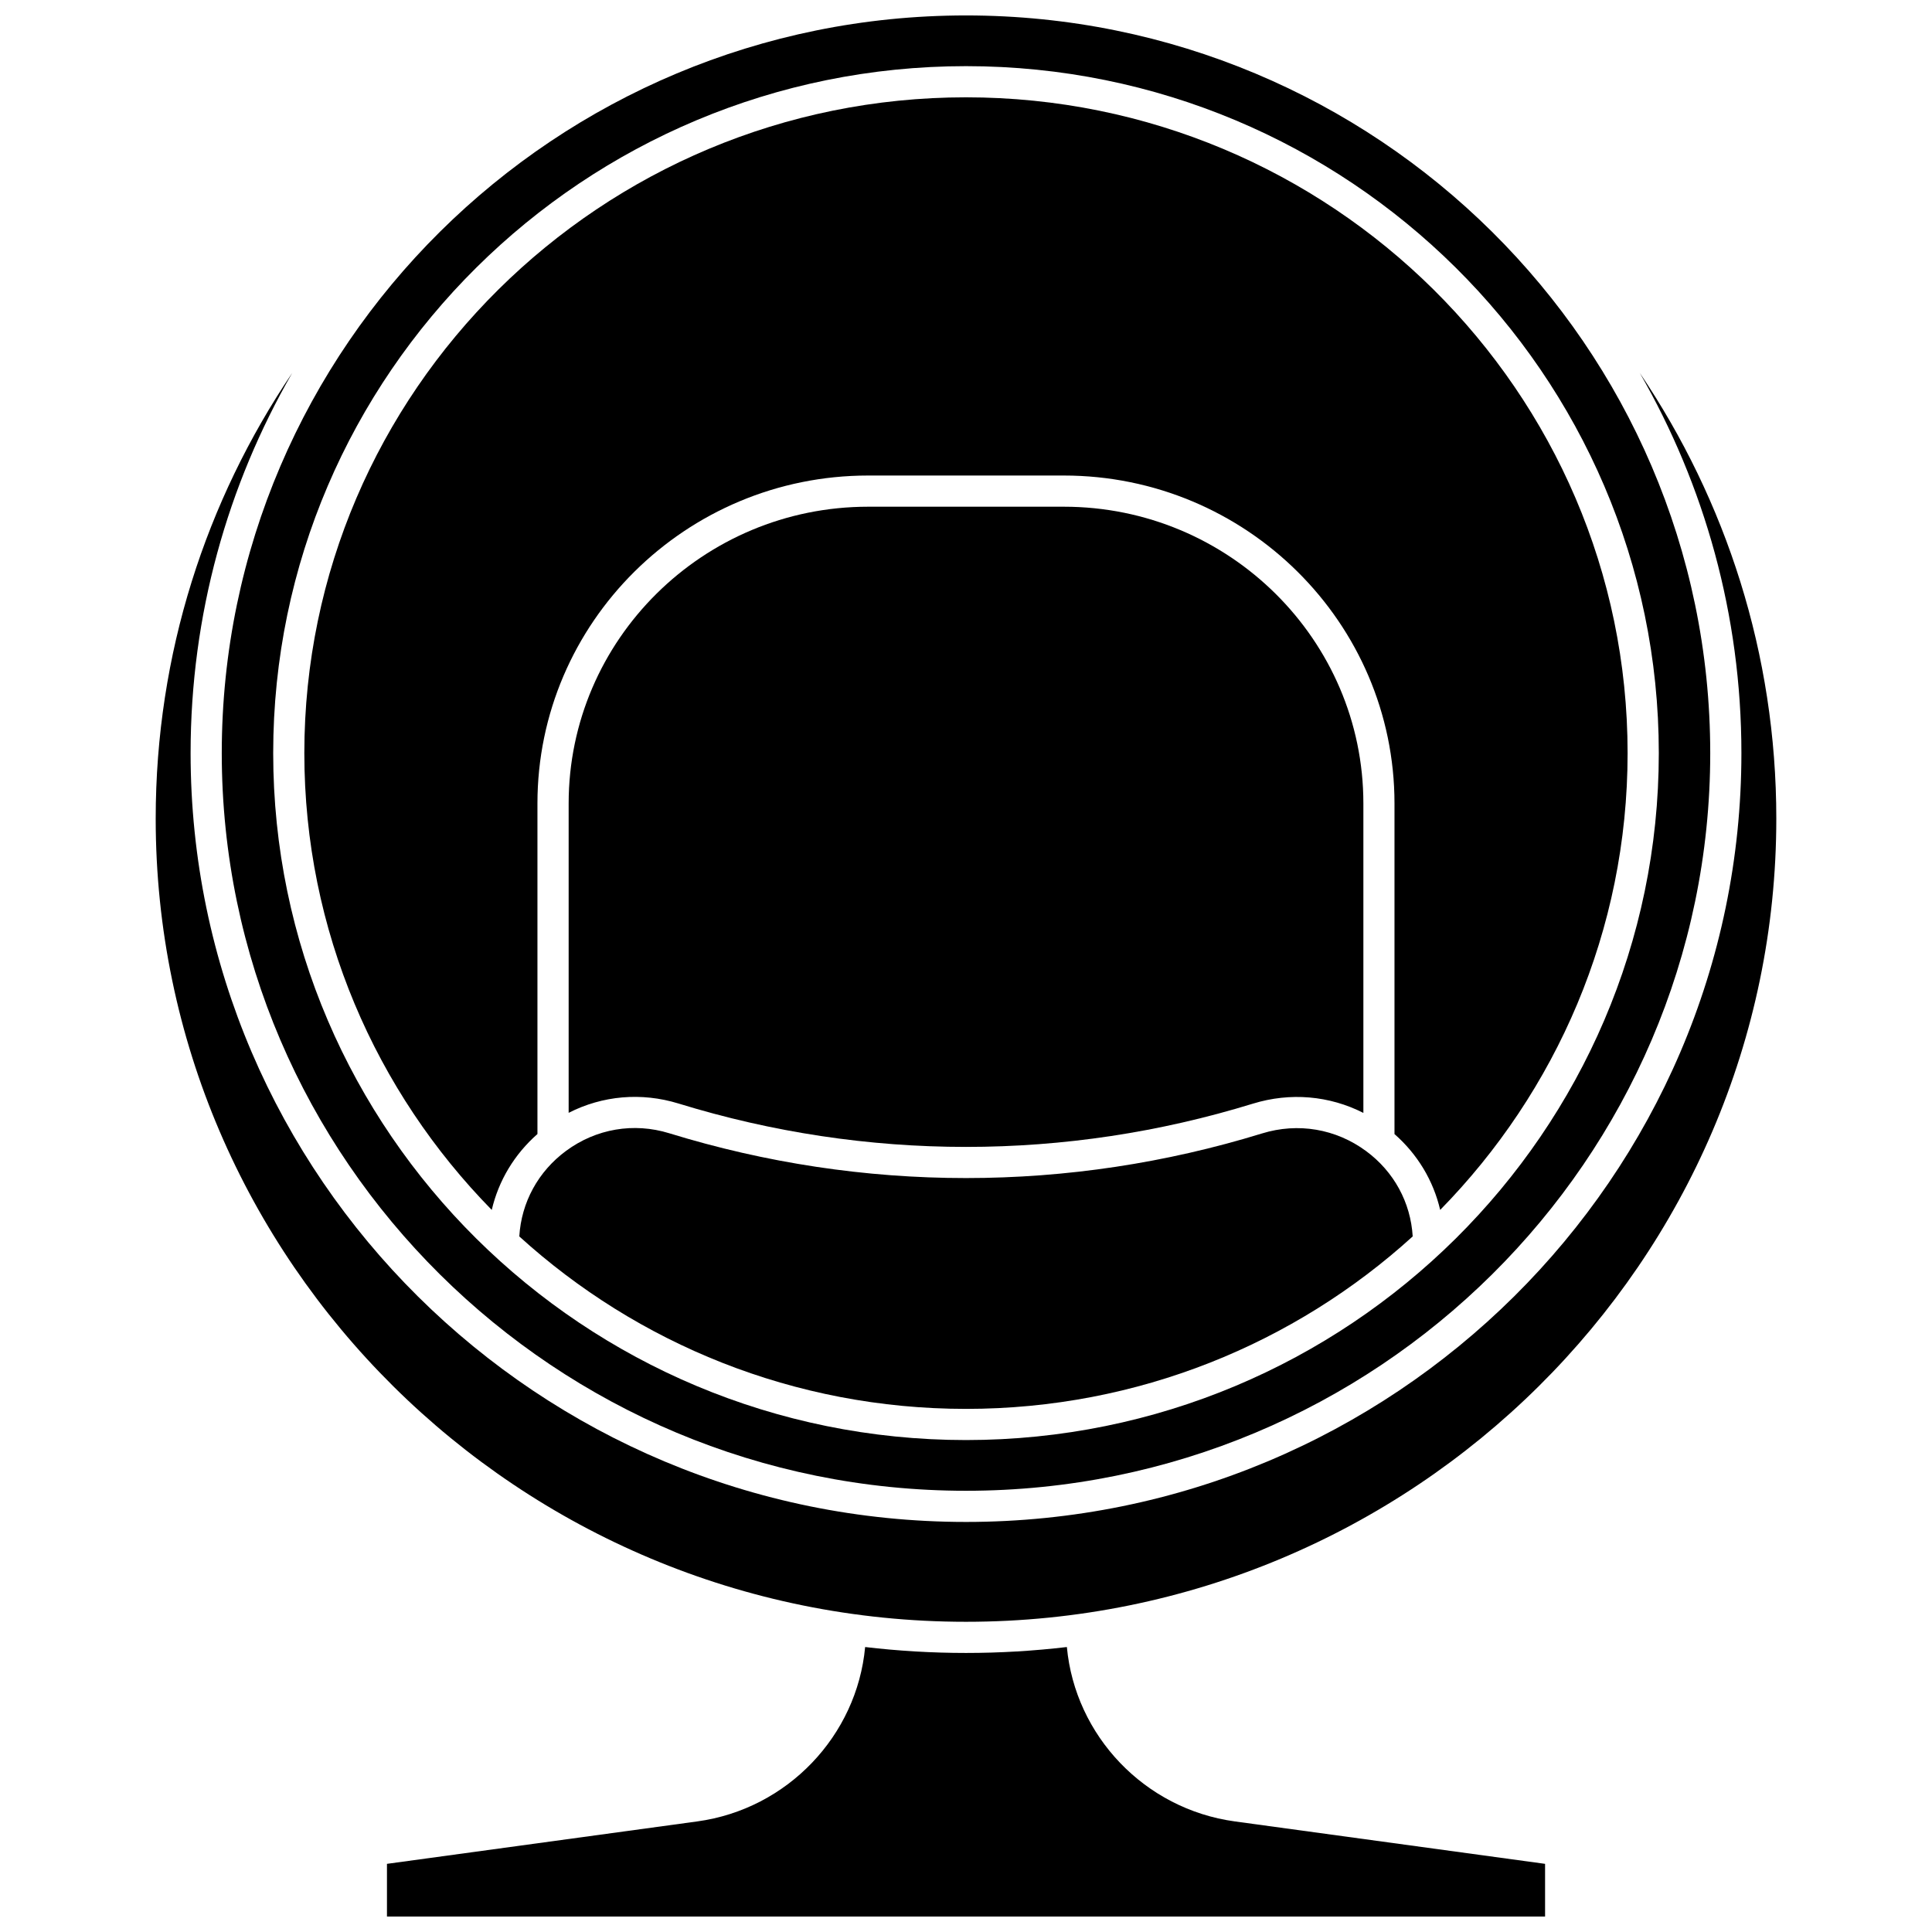
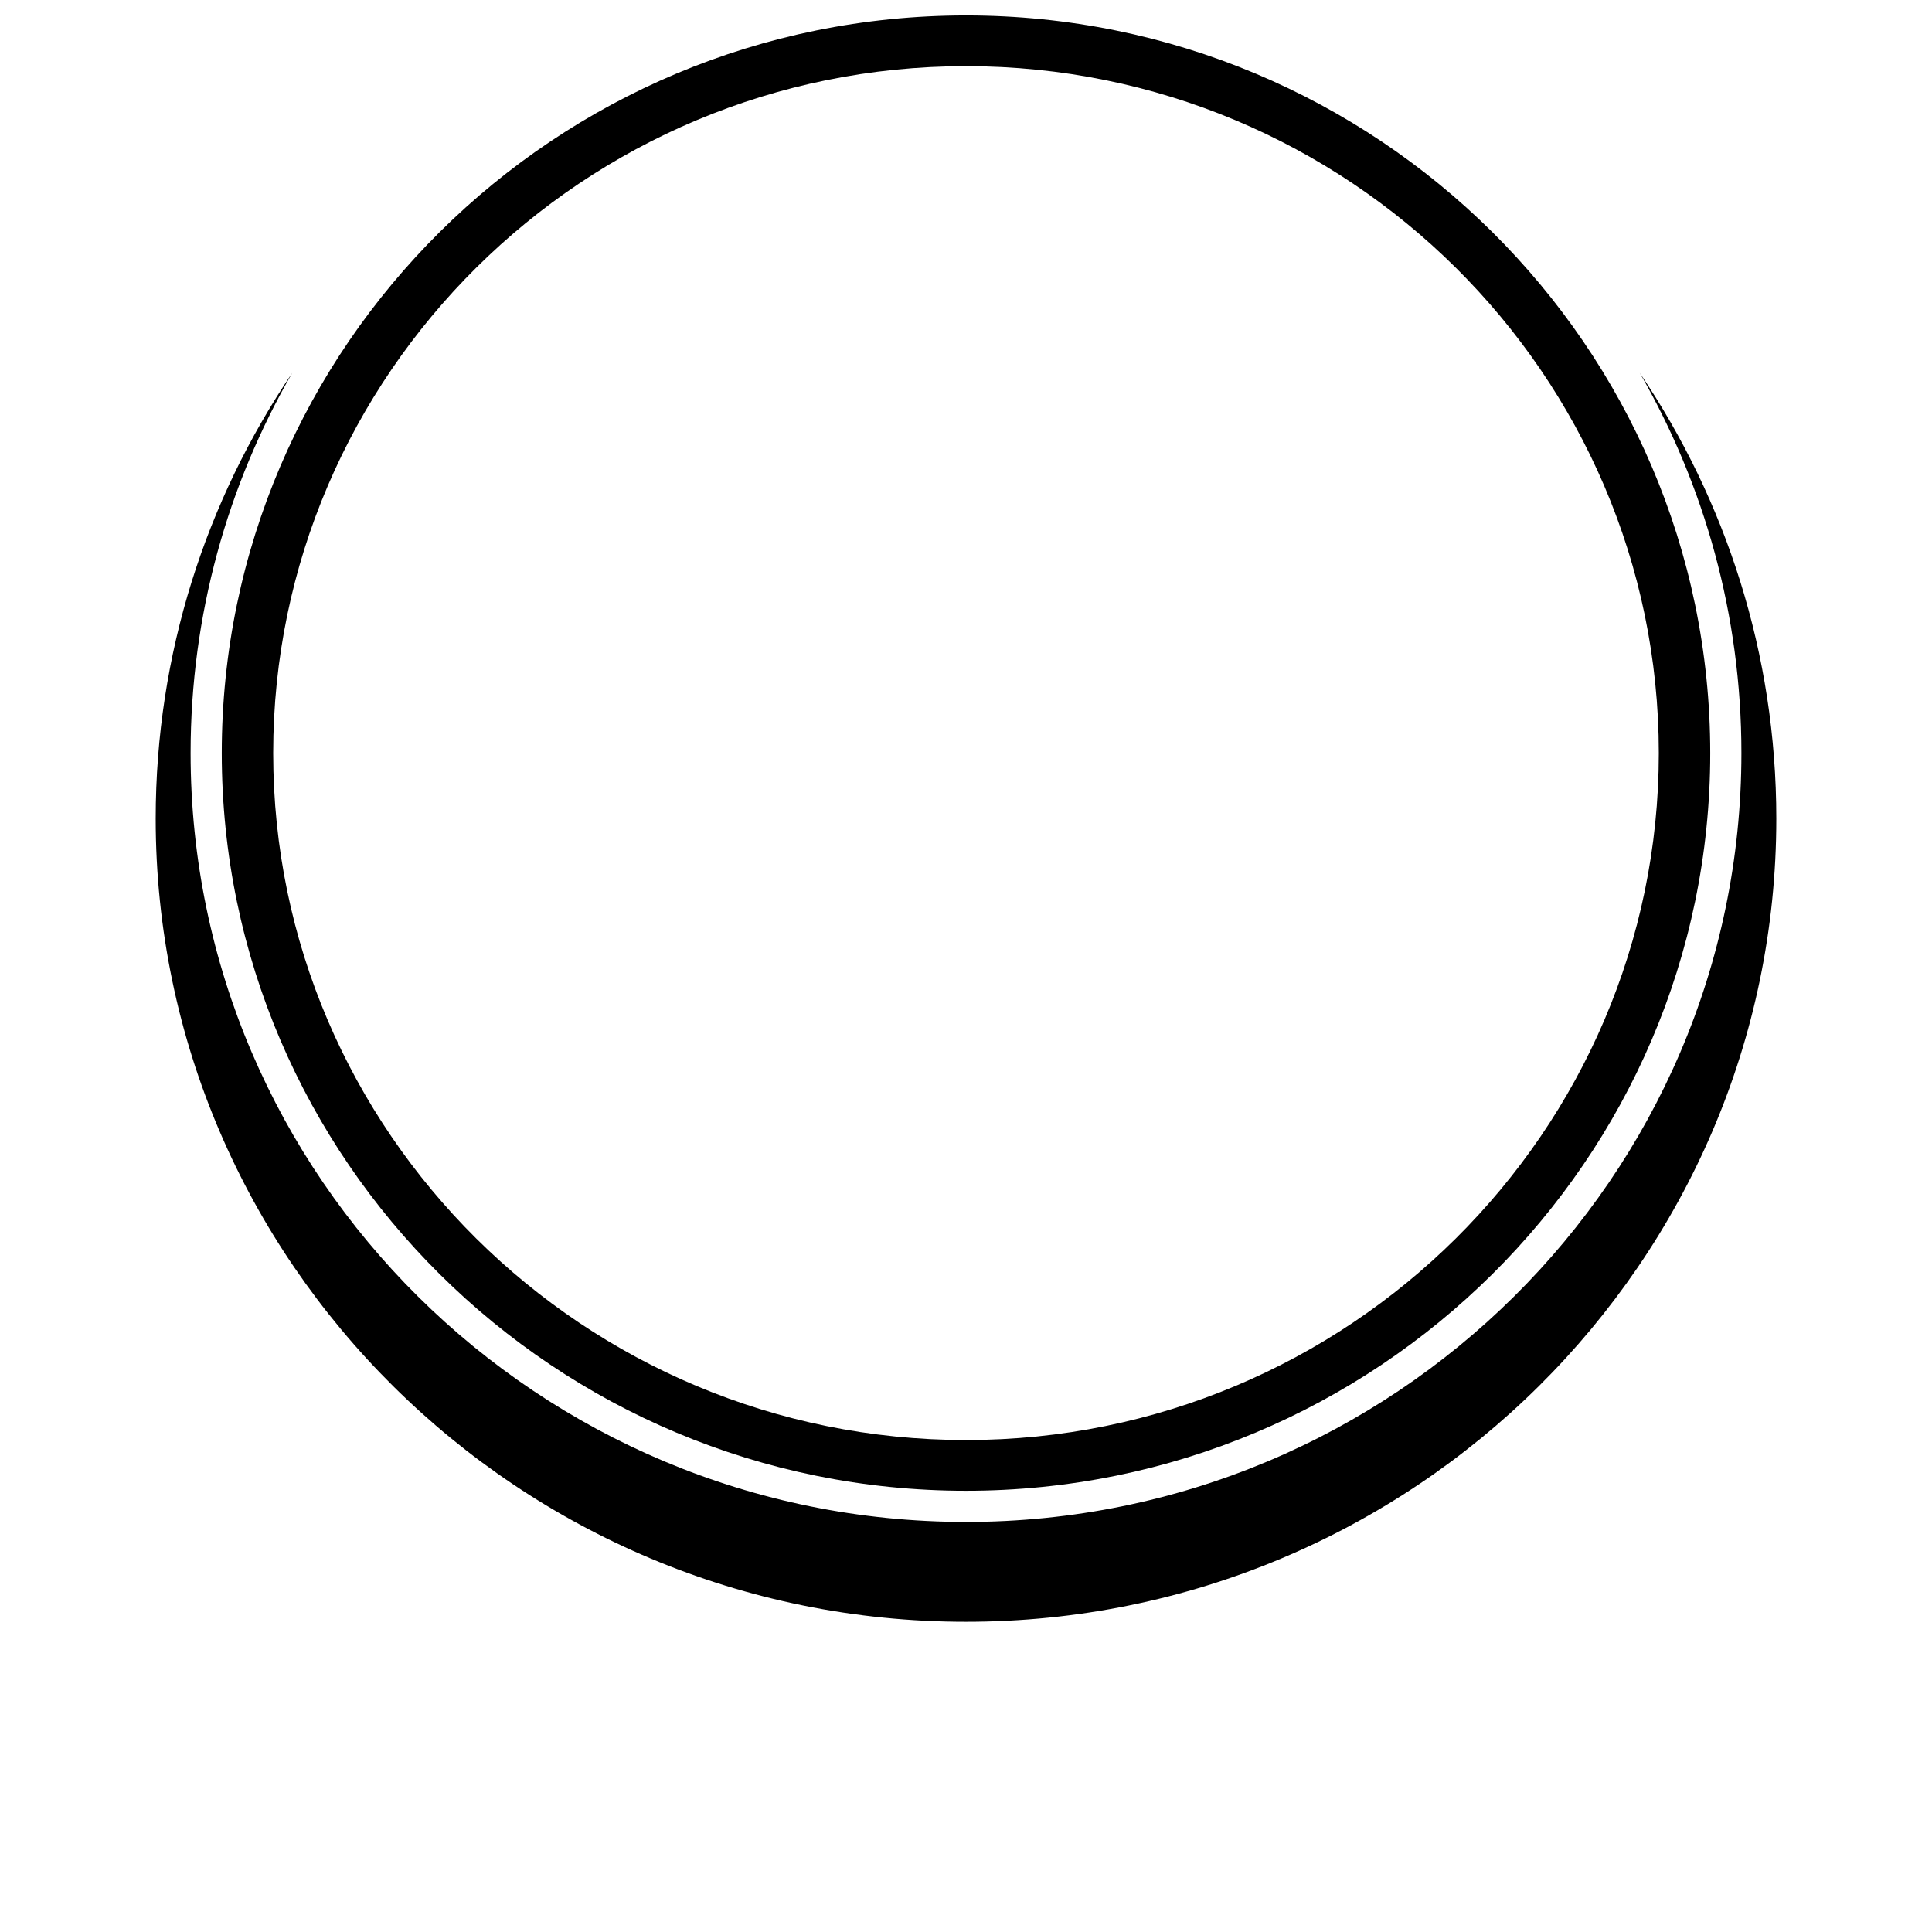
<svg xmlns="http://www.w3.org/2000/svg" width="800px" height="800px" version="1.1" viewBox="144 144 512 512">
  <defs>
    <clipPath id="b">
-       <path d="m246 580h308v71.902h-308z" />
-     </clipPath>
+       </clipPath>
    <clipPath id="a">
      <path d="m202 148.09h396v391.91h-396z" />
    </clipPath>
  </defs>
-   <path d="m323.8 436.44c24.785 7.633 50.422 11.504 76.203 11.504 25.746 0 51.328-3.856 76.035-11.465 9.91-3.051 20.27-2.125 29.27 2.453v-81.992c0-43.371-35.609-78.656-79.379-78.656h-51.852c-43.77 0-79.379 35.285-79.379 78.656v81.973c8.957-4.57 19.258-5.5 29.102-2.473z" />
-   <path d="m506.03 449.05c-7.996-5.906-18.043-7.613-27.566-4.68-25.496 7.848-51.895 11.828-78.465 11.828-26.605 0-53.062-3.992-78.633-11.871-9.43-2.91-19.402-1.203-27.355 4.668-7.398 5.465-11.848 13.645-12.391 22.672 31.215 28.367 72.793 45.703 118.38 45.703s87.164-17.34 118.38-45.707c-0.539-9.004-4.973-17.168-12.348-22.613z" />
-   <path d="m274.32 464.64c1.812-7.758 5.996-14.738 12.109-20.113v-87.594c0-47.926 39.312-86.914 87.637-86.914h51.852c48.324 0 87.637 38.992 87.637 86.914v87.605c6.113 5.367 10.301 12.34 12.109 20.102 30.719-31.32 49.668-74.035 49.668-121.06 0-95.828-78.66-173.79-175.34-173.79-96.68 0-175.34 77.961-175.34 173.79 0 47.027 18.949 89.746 49.668 121.06z" />
  <path d="m400 573.79c118.41 0 214.74-95.484 214.74-212.85 0-43.664-13.34-84.293-36.184-118.11 17.129 29.73 26.934 64.125 26.934 100.75 0 112.35-92.184 203.75-205.49 203.75-113.31-0.004-205.49-91.402-205.49-203.75 0-36.625 9.801-71.02 26.934-100.75-22.844 33.816-36.184 74.449-36.184 118.11 0 117.37 96.332 212.85 214.74 212.85z" />
  <g clip-path="url(#b)">
-     <path d="m426.73 580.48c-8.805 1.035-17.727 1.57-26.73 1.57s-17.922-0.535-26.73-1.57c-2.176 23.477-20.57 42.945-44.488 46.215l-82.234 11.242v13.965h306.91v-13.965l-82.238-11.246c-23.918-3.269-42.312-22.734-44.488-46.211z" />
-   </g>
+     </g>
  <g clip-path="url(#a)">
    <path d="m400 539.07c108.75 0 197.23-87.695 197.23-195.49-0.004-107.79-88.48-195.49-197.23-195.49-108.75 0-197.23 87.695-197.23 195.49s88.477 195.49 197.23 195.49zm0-377.54c101.24 0 183.6 81.668 183.6 182.05 0 100.38-82.363 182.05-183.6 182.05s-183.6-81.668-183.6-182.05c0-100.38 82.363-182.05 183.6-182.05z" />
  </g>
</svg>